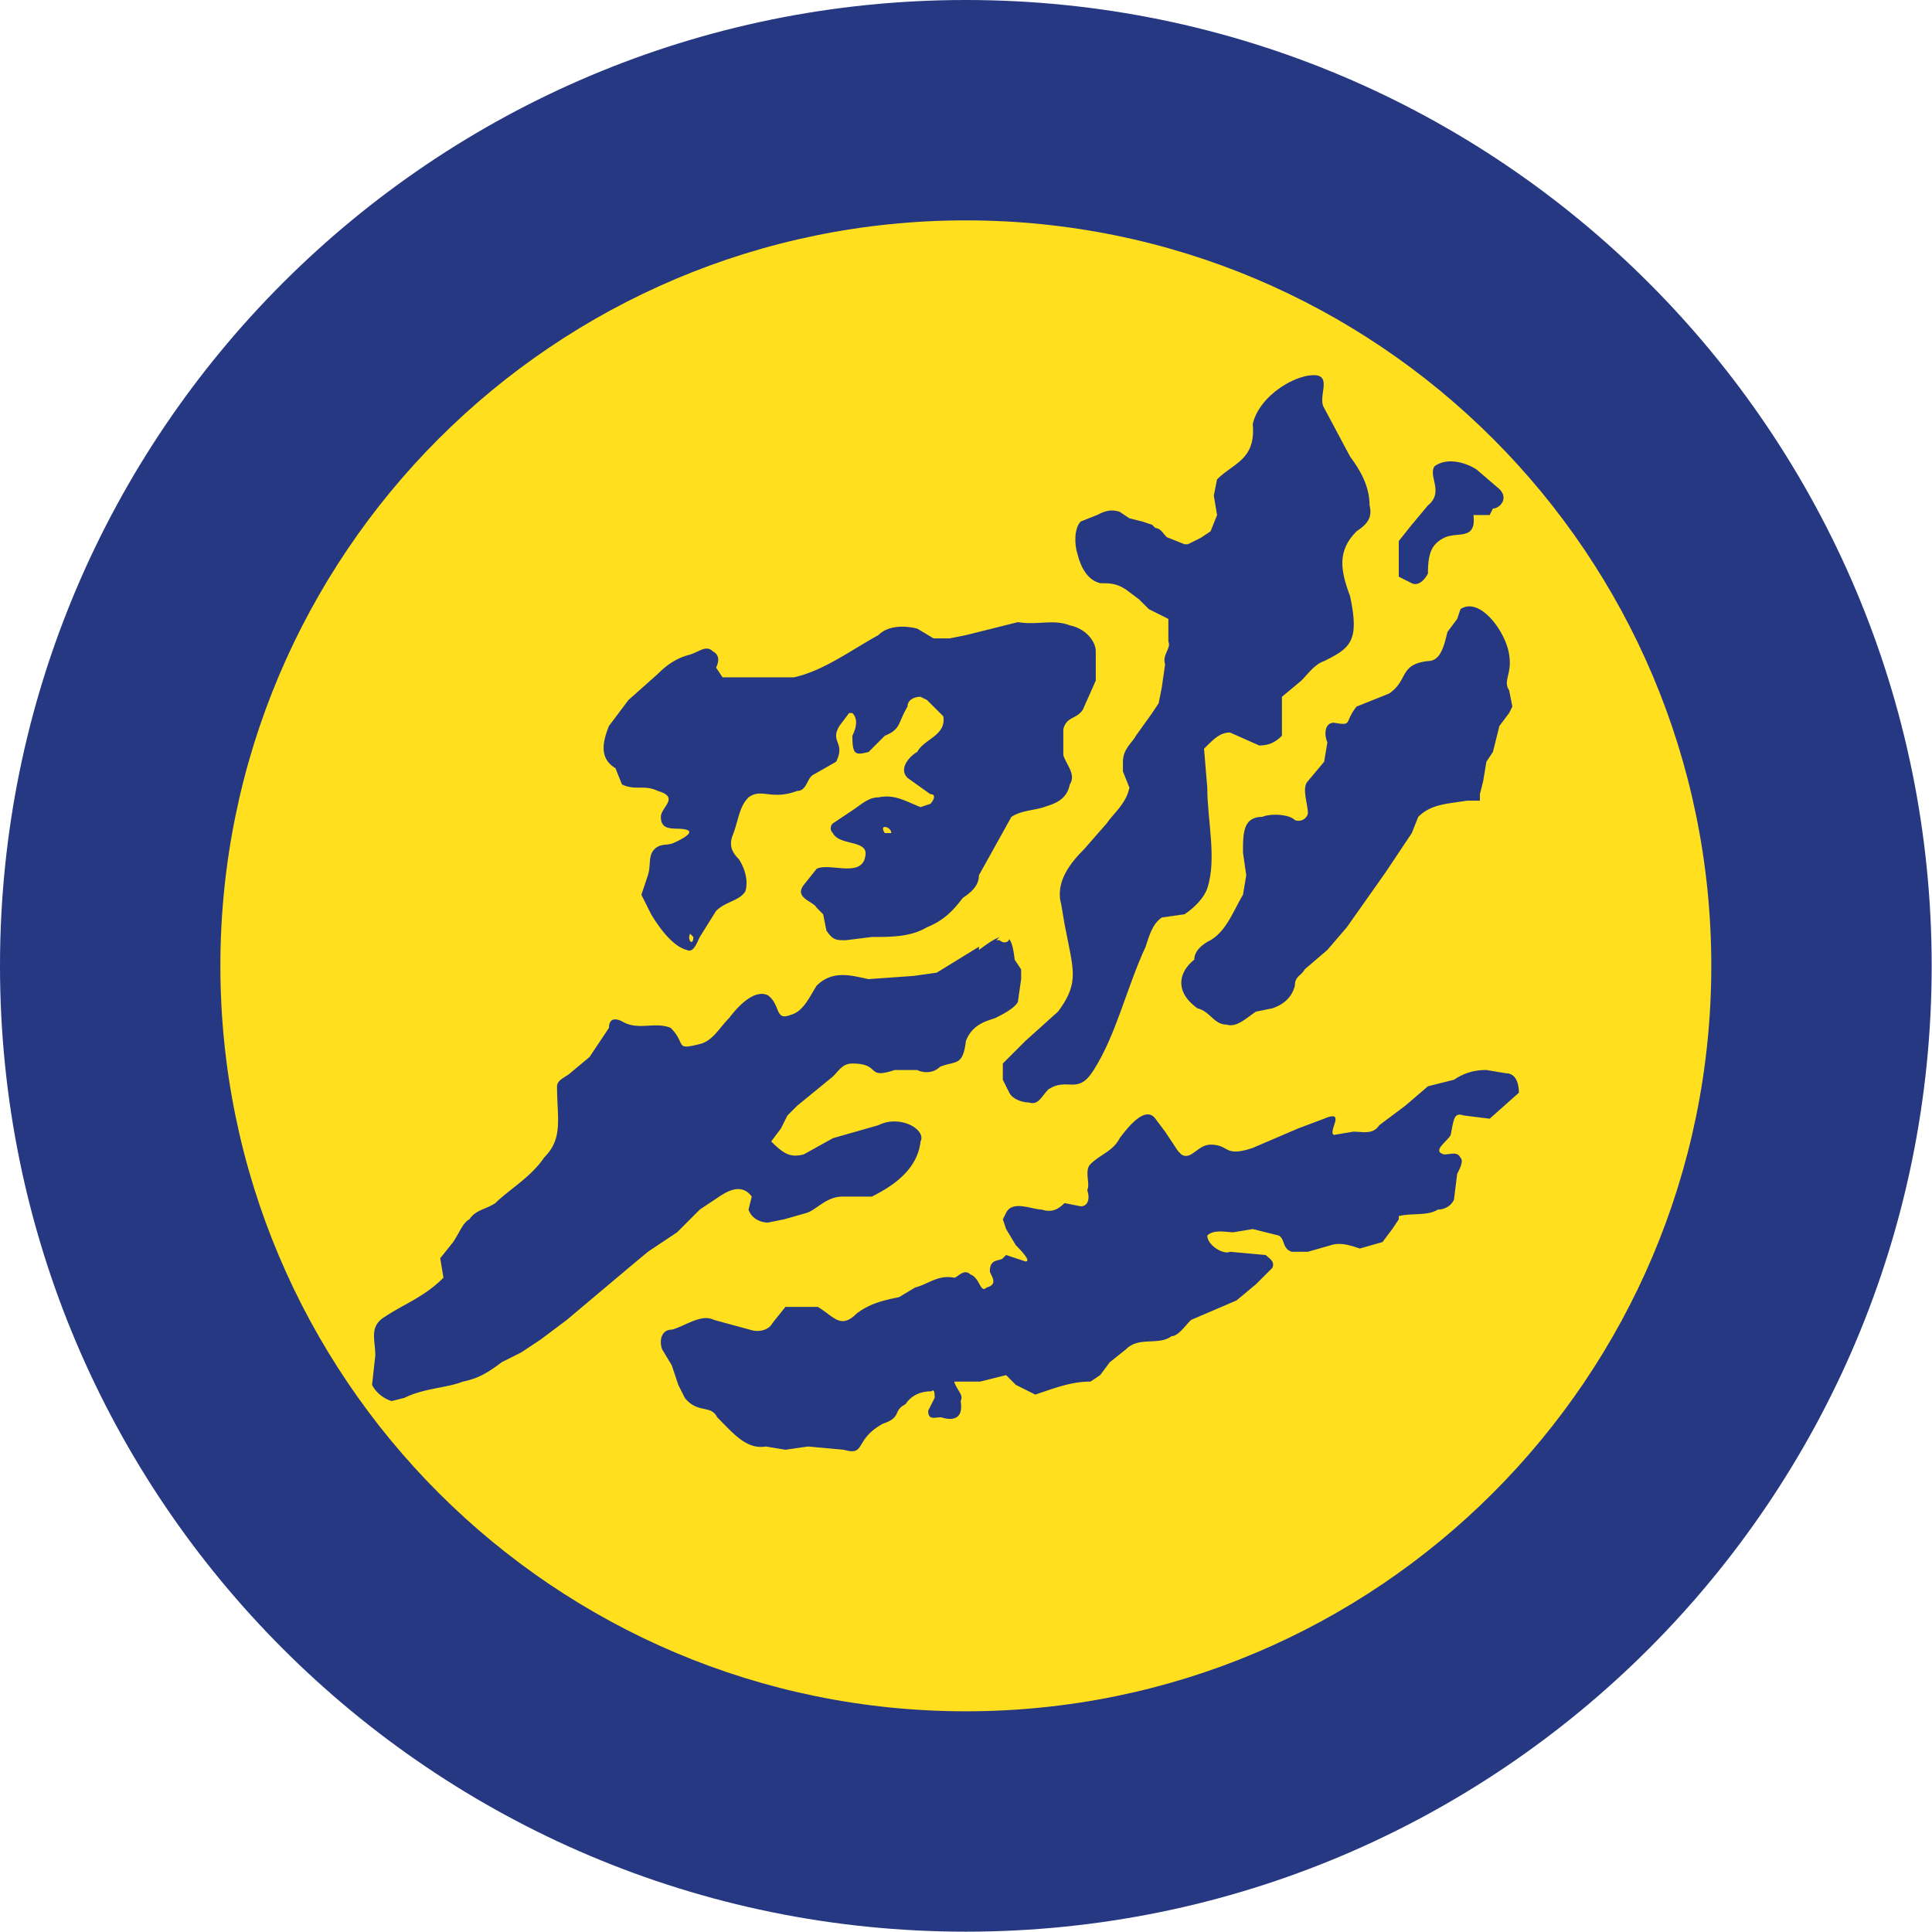
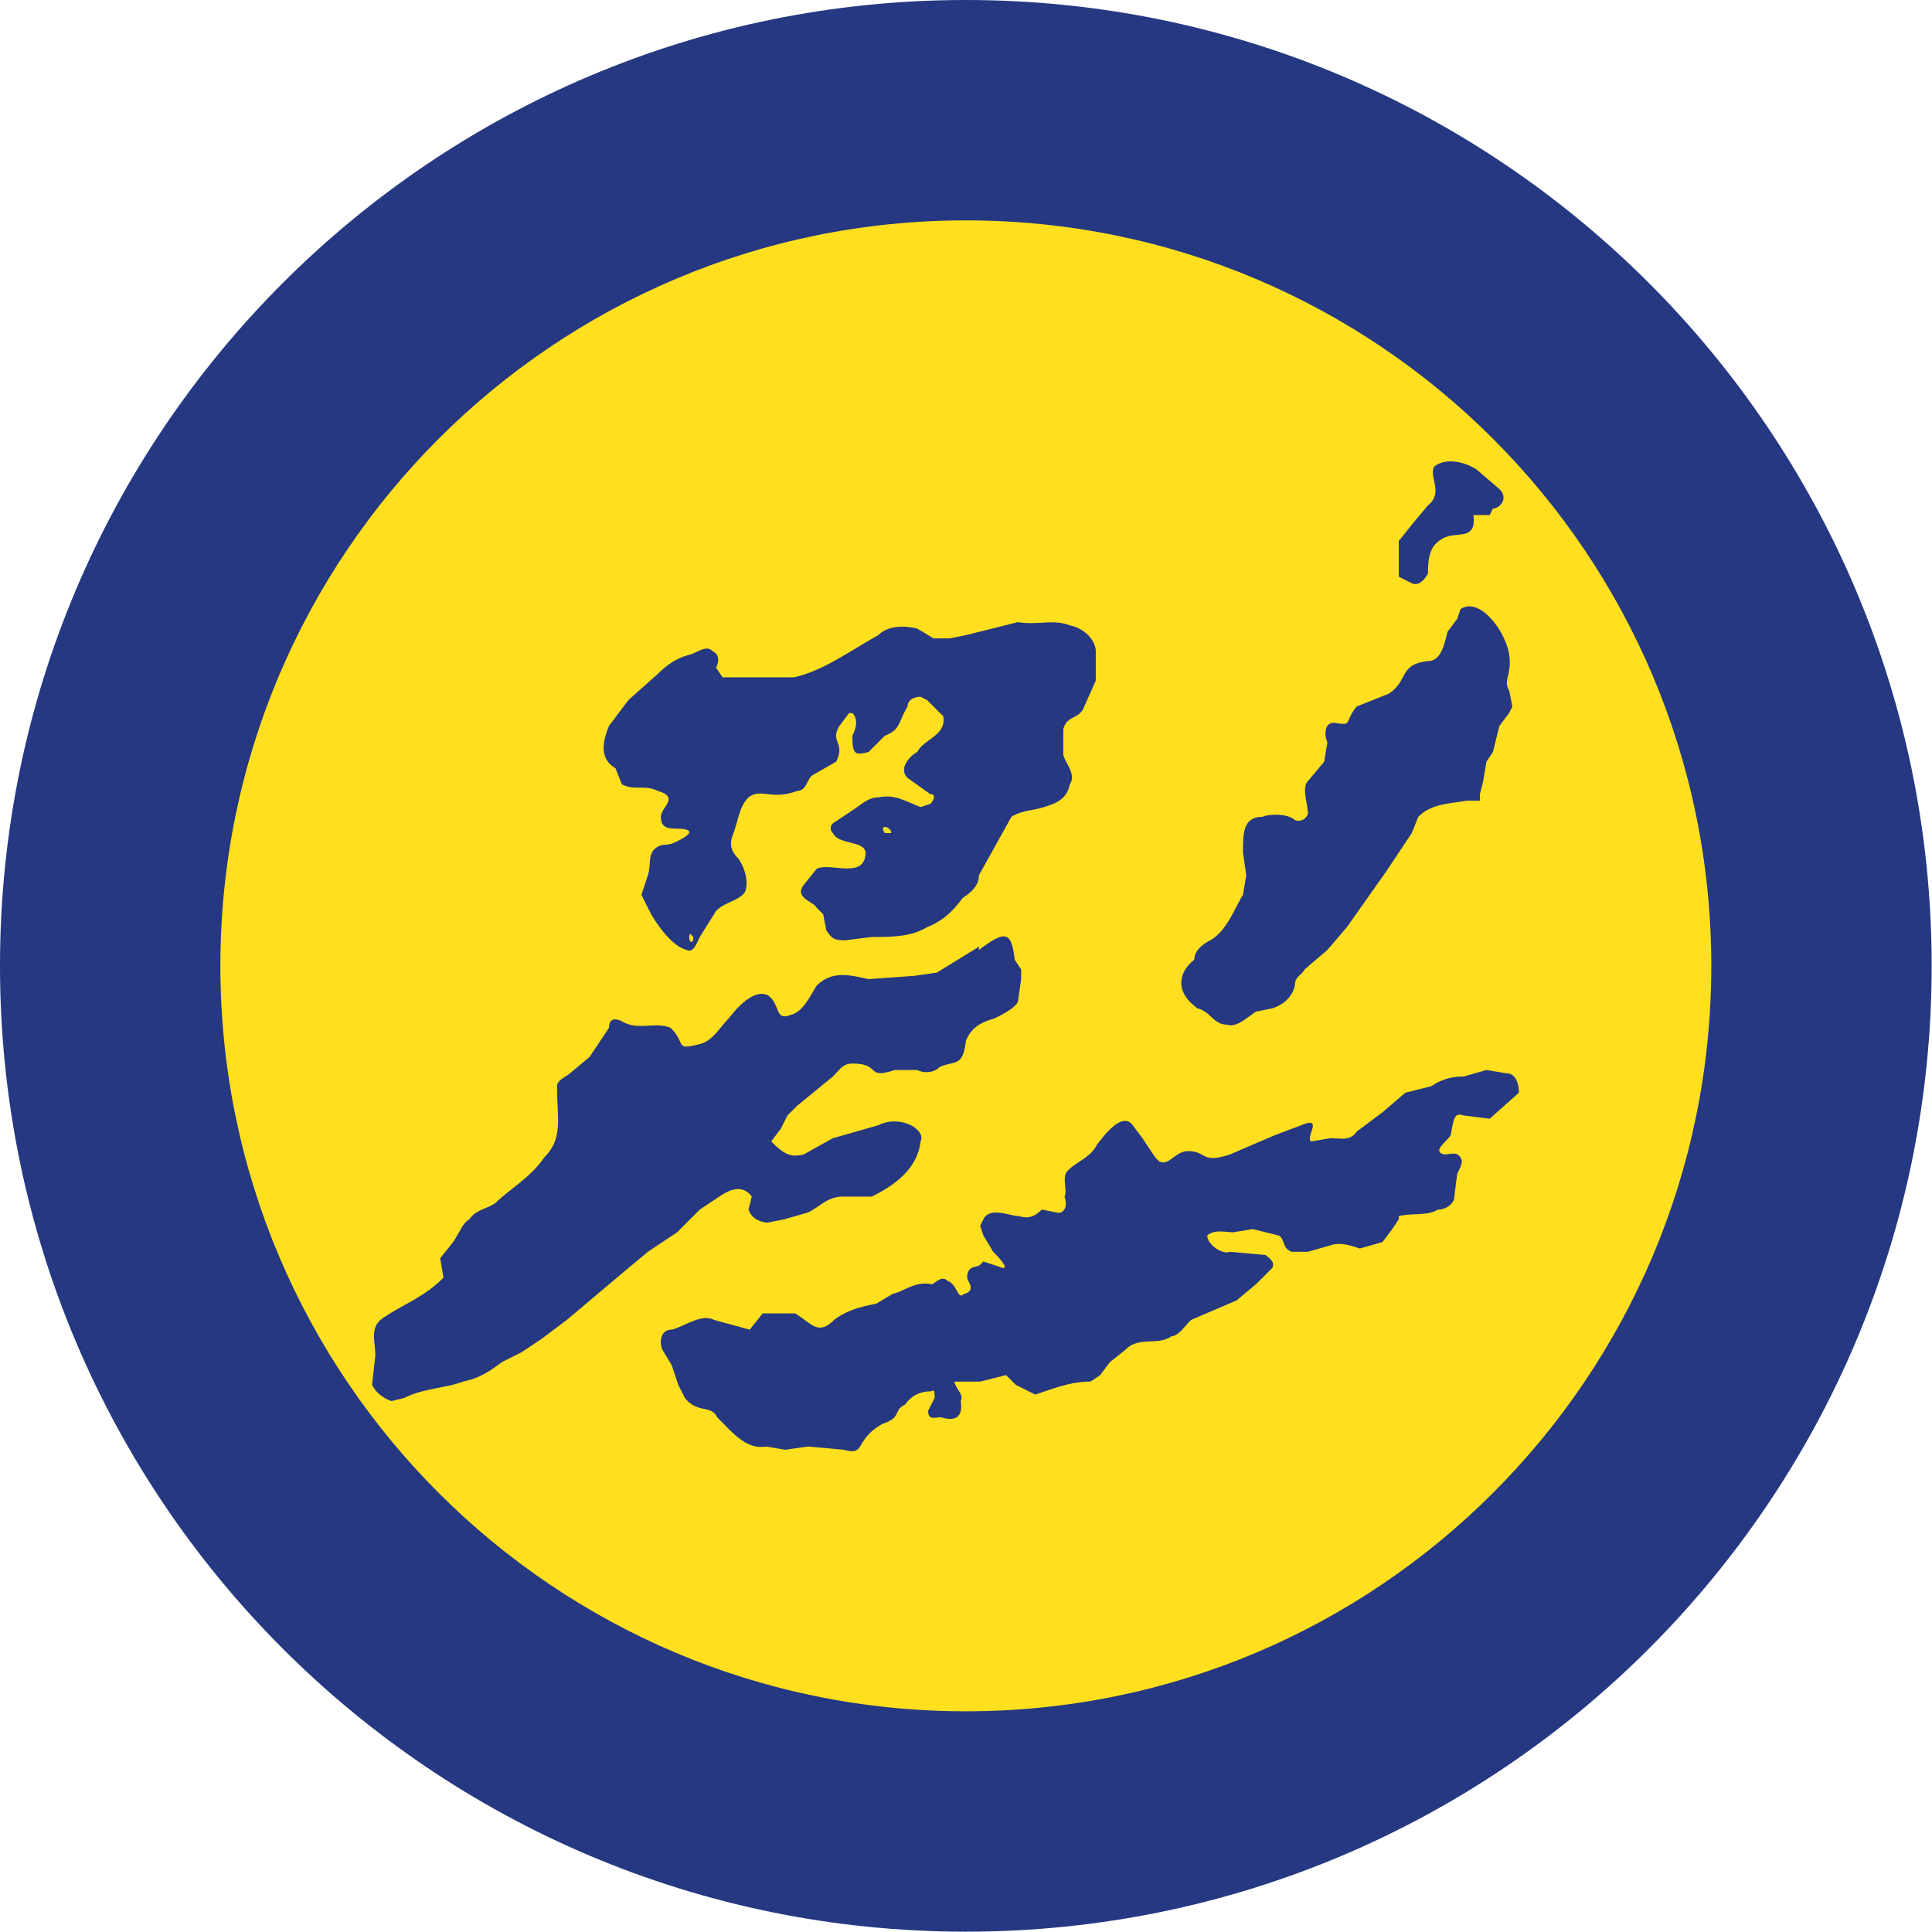
<svg xmlns="http://www.w3.org/2000/svg" fill="none" viewBox="0 0 595 595">
  <g clip-path="url(#a)">
    <path fill="#253881" d="M297.45 594.9c164.28 0 297.45-133.17 297.45-297.45S461.73 0 297.45 0 0 133.17 0 297.45 133.17 594.9 297.45 594.9Z" />
    <path fill="#FFDF1E" d="M297.45 527.03c126.8 0 229.58-102.78 229.58-229.58 0-126.8-102.78-229.58-229.58-229.58-126.8 0-229.58 102.78-229.58 229.58 0 126.8 102.78 229.58 229.58 229.58Z" />
    <path fill="#253881" d="M274.5 256.57c0-2-4-3-2 0h2Zm-61.97-54.97c3-1 5-3 7-1 2 1 2 3 1 5l2 3h21.98c9-2 17-8 26-13 2.99-3 7.99-3 11.99-2l5 3h5l4.99-1 8-2 7.99-2c6 1 11-1 16 1 4.99 1 7.99 5 7.99 8v9l-4 8.99c-2 3-5 2-6 6v8c1 3 4 5.99 2 8.99-1 5-5 6-8 7s-6.99 1-9.99 3l-10 17.98c0 3-2 5-5 7-2.99 4-5.99 7-10.99 9-5 3-10.99 3-16.99 3l-8 1c-3 0-4 0-5.99-3l-1-5-2-2c-1-2-7-3-4-7l4-5c4-2 14 3 15-4 1-4.99-8-3-10-6.99a2.01 2.01 0 0 1 0-3l6-4c3-2 5-4 8-4 4.99-1 7.99 1 12.99 3l3-1c1-1 2-3 0-3l-7-5c-3-2.99 1-6.99 3-7.99 2-4 9-5 8-11l-5-4.99-2-1c-2 0-4 1-4 3-3 5-2 7-7 9l-5 5c-4 1-5 1-5-5 1-2 2-5 0-7h-1l-3 4c-3 5 2 5-1 11l-6.99 3.99c-2 1-2 5-5 5-8 3-10.99-1-14.99 2-3 3-3 7-5 11.99-1 3 0 5 2 7 2 3 3 7 2 10-2 2.99-6 2.99-9 5.99l-5 8c-.99 2-1.99 5-3.99 4-4-1-8-6-11-11l-3-6 2-6c1-3 0-6 2-8s4-1 6-2c0 0 7-2.99 4-3.99s-8 1-8-4c0-3 6-6-1-8-4-2-7 0-10.99-2l-2-4.99c-5-3-4-8-2-13l6-7.99 9-8c3-3 6-5 10-6Zm0 85.96c-1 2 1 4 1 1l-1-1Zm88.96 5c8-6 10-6 11 3l1.99 2.99v3l-1 7c-1 2-5 4-7 5-3 1-7 2-9 6.99-1 8-2.99 6-7.99 8-2 2-5 2-7 1h-7c-8.99 3-3.99-2-12.98-2-3 0-4 2-6 4l-11 8.99-3 3-2 4-3 4c4 4 6 4.99 10 4l9-5 14-4c3.99-2 7.99-1 9.99 0s4 3 3 5c-1 8.99-9 13.99-15 16.98h-9c-4.99 0-7.99 4-10.99 5l-7 2-5 1c-1.99 0-4.99-1-5.99-4l1-4c-3-4-7-2-10 0l-6 4-6.99 7-9 6-5.99 5-18.99 15.99-8 6-6 3.99-5.99 3c-4 3-7 5-12 6-5 2-11.99 2-17.98 5l-4 1c-3-1-5-3-6-5l1-9c0-5-2-9 3-12 6-4 12-6 17.99-11.99l-1-6 4-5c2-3 3-5.99 5-6.99 2-3 5-3 8-5 3.99-4 10.99-8 14.98-13.99 6-6 4-12 4-21.99 0-2 3-3 4-4l6-5 6-8.99c0-3 2-3 4-2 4.99 3 9.99 0 14.98 2 5 5 1 7 9 5 4-1 6-5 9-8 3-4 8-9 11.99-7 4 3 2 8 7 6 4-1 6-6 8-9 4.99-4.99 10.99-3 15.98-2l14-1 7-1 12.99-7.99v1Z" />
-     <path fill="#253881" d="M385.8 130.63c2-9 14-15.99 20-14.99 4 1 0 7 2 10l8 14.99c2.99 4 5.99 9 5.99 15 1 3.99-1 5.99-4 7.99-6 6-5 12-2 19.99 3 14 0 15.99-8 19.99-3 1-5 4-7 6l-5.99 5v11.99c-2 2-4 3-7 3l-9-4c-2.99 0-4.99 2-6.99 4l-1 1 1 11.99c0 10 3 21.99 0 30.98-1 3-4 6-7 8l-6.99 1c-3 2-4 6-5 9-6 12.99-9 26.98-15.99 37.97-5 8-8 2-14 6-2 2-3 5-5.99 4-2 0-5-1-6-3l-1-2-1-2v-5l7-7 10-8.99c6-8 5-12 3-21.99l-1-5-1-5.99c-2-7 3-13 7-17l6.99-7.99c2-3 6-6 7-11l-2-4.99v-3c0-4 3-6 4-8l5-6.99 2-3 .99-5 1-7c-1-3 2-4.99 1-6.99v-7l-6-3-3-3-4-3c-3-1.99-5-1.99-7.99-1.99-4-1-6-5-7-9-1-3-1-8 1-10l5-1.99c2-1 4-2 7-1l3 2 4 1 3 1 1 1c1.99 0 2.99 3 3.99 3l5 2h1l4-2 3-2 2-5-1-6 1-5c4.99-5 11.99-6 10.99-16.99Z" />
-     <path fill="#253881" d="M449.77 187.6c6-4 14 7 15 14 1 6-2 8 0 11l1 4.99-1 2-3 4-2 8-2 3-1 5.99-1 4v2h-4c-6 1-11 1-14.99 5l-2 5-8 11.99-11.99 16.99-6 7-7 5.99c-1 2-3 2-3 5-1 4-3.99 6-6.99 7l-5 1c-3 2-6 5-9 4-3.99 0-4.99-4-8.99-5-7-5-6-11-1-15 0-3 3-5 5-6 5-3 7-9 10-13.99l1-6-1-7c0-5.99 0-10.99 6-10.99 2-1 7.99-1 9.99 1a3 3 0 0 0 4-2c0-3-2-8 0-10l5-5.99 1-6c-1-2-1-6 2-6 5.99 1 3 0 6.99-4.99l10-4c6-4 3-9 11.99-10 4 0 5-4.99 6-8.99l3-4 1-3Zm-10-10.99c-1 2-2.99 4-4.99 3l-4-2v-11l4-5 5-5.99c5-4 0-9 2-12 4-3 10-1 13 1l6.99 6c3 3 0 6-2 6l-1 2h-5c1 8-5 5-9 7s-5 5-5 11ZM457.77 329.53l6 1c3 0 4 3 4 6l-9 8-8-1c-3-1-3 1-4 6-1 2-6 5-2 6 2 0 4-1 5 .99 1 1 0 3-1 5l-1 8c-1 2-3 3-5 3-3 2-7.99 1-11.99 2v1l-2 2.99-3 4-7 2c-2.99-1-5.99-2-8.99-1l-7 2h-4.99c-3-1-2-4-4-5l-8-2-6 1c-1.99 0-5.99-1-7.99 1 0 3 5 6 7 5l11 1c1 1 3 2 2 4l-5 4.99-6 5-7 3-7 3c-2 2-4 5-6 5-3.99 3-9.99 0-13.99 3.99l-5 4-3 4-2.99 2c-6 0-11 2-17 4l-5.99-3-3-3-8 2h-7.99c1 3 3 4 2 6 1 5.99-3 5.99-6 4.99-2 0-4 1-4-2l2-4c0-1 0-3-1-2-3 0-6 1-8 4-3.99 2-.99 4-6.99 6-9 5-5 10-12 8l-10.99-1-7 1-5.99-1c-6 1-10-4-15-9-1.99-4-5.99-1-9.99-6l-2-4-2-6-3-4.99c-1-3 0-6 3-6 4-1 9-5 13-3l11 3c3 1 6 0 6.99-2l4-5h10c5 3 6.99 7 11.99 2 4-3 8-4 12.99-5l5-2.99c4-1 7-4 12-3 1 0 2.99-3 4.99-1 3 1 3 6 5 4 4-1 1-4 1-5 0-4 3-3 4-4l1-1 6 2c1.99 0-2-4-3-5l-3-5-1-2.99 1-2c2-4 7.99-1 10.99-1 3 1 5 0 7-2l5 1c2 0 3-2 2-5 1-2-1-6 1-8 2.99-2.99 6.99-3.99 8.99-7.99 3-4 8-10 11-6l2.99 4 4 6 1 1c3 2 5-3 9-3 5.99 0 3.99 4 12.99 1l13.99-6 8-3c7-3 1 4 3 5l5.99-1c3 0 6 1 8-2l8-6 6.99-5.99 8-2c3-2 6-3 9.99-3Z" />
-     <path fill="#FFDF1E" d="M307.85 289.55c2 2 5-1 1-2l-2 2h1Z" />
+     <path fill="#253881" d="M449.77 187.6c6-4 14 7 15 14 1 6-2 8 0 11l1 4.99-1 2-3 4-2 8-2 3-1 5.99-1 4v2h-4c-6 1-11 1-14.99 5l-2 5-8 11.99-11.99 16.99-6 7-7 5.99c-1 2-3 2-3 5-1 4-3.99 6-6.99 7l-5 1c-3 2-6 5-9 4-3.99 0-4.99-4-8.99-5-7-5-6-11-1-15 0-3 3-5 5-6 5-3 7-9 10-13.99l1-6-1-7c0-5.99 0-10.99 6-10.99 2-1 7.99-1 9.99 1a3 3 0 0 0 4-2c0-3-2-8 0-10l5-5.99 1-6c-1-2-1-6 2-6 5.99 1 3 0 6.99-4.99l10-4c6-4 3-9 11.99-10 4 0 5-4.99 6-8.99l3-4 1-3Zm-10-10.99c-1 2-2.99 4-4.99 3l-4-2v-11l4-5 5-5.99c5-4 0-9 2-12 4-3 10-1 13 1l6.99 6c3 3 0 6-2 6l-1 2h-5c1 8-5 5-9 7s-5 5-5 11ZM457.77 329.53l6 1c3 0 4 3 4 6l-9 8-8-1c-3-1-3 1-4 6-1 2-6 5-2 6 2 0 4-1 5 .99 1 1 0 3-1 5l-1 8c-1 2-3 3-5 3-3 2-7.99 1-11.99 2v1l-2 2.99-3 4-7 2c-2.99-1-5.99-2-8.99-1l-7 2h-4.99c-3-1-2-4-4-5l-8-2-6 1c-1.99 0-5.99-1-7.99 1 0 3 5 6 7 5l11 1c1 1 3 2 2 4l-5 4.99-6 5-7 3-7 3c-2 2-4 5-6 5-3.99 3-9.99 0-13.99 3.99l-5 4-3 4-2.99 2c-6 0-11 2-17 4l-5.99-3-3-3-8 2h-7.99c1 3 3 4 2 6 1 5.99-3 5.99-6 4.99-2 0-4 1-4-2l2-4c0-1 0-3-1-2-3 0-6 1-8 4-3.99 2-.99 4-6.99 6-9 5-5 10-12 8l-10.99-1-7 1-5.99-1c-6 1-10-4-15-9-1.99-4-5.99-1-9.99-6l-2-4-2-6-3-4.99c-1-3 0-6 3-6 4-1 9-5 13-3l11 3l4-5h10c5 3 6.99 7 11.99 2 4-3 8-4 12.99-5l5-2.99c4-1 7-4 12-3 1 0 2.99-3 4.99-1 3 1 3 6 5 4 4-1 1-4 1-5 0-4 3-3 4-4l1-1 6 2c1.99 0-2-4-3-5l-3-5-1-2.99 1-2c2-4 7.99-1 10.99-1 3 1 5 0 7-2l5 1c2 0 3-2 2-5 1-2-1-6 1-8 2.99-2.99 6.99-3.99 8.99-7.99 3-4 8-10 11-6l2.99 4 4 6 1 1c3 2 5-3 9-3 5.99 0 3.99 4 12.99 1l13.99-6 8-3c7-3 1 4 3 5l5.99-1c3 0 6 1 8-2l8-6 6.99-5.99 8-2c3-2 6-3 9.99-3Z" />
  </g>
  <defs>
    <clipPath id="a">
      <path fill="#fff" d="M0 0h595v595H0z" />
    </clipPath>
  </defs>
</svg>